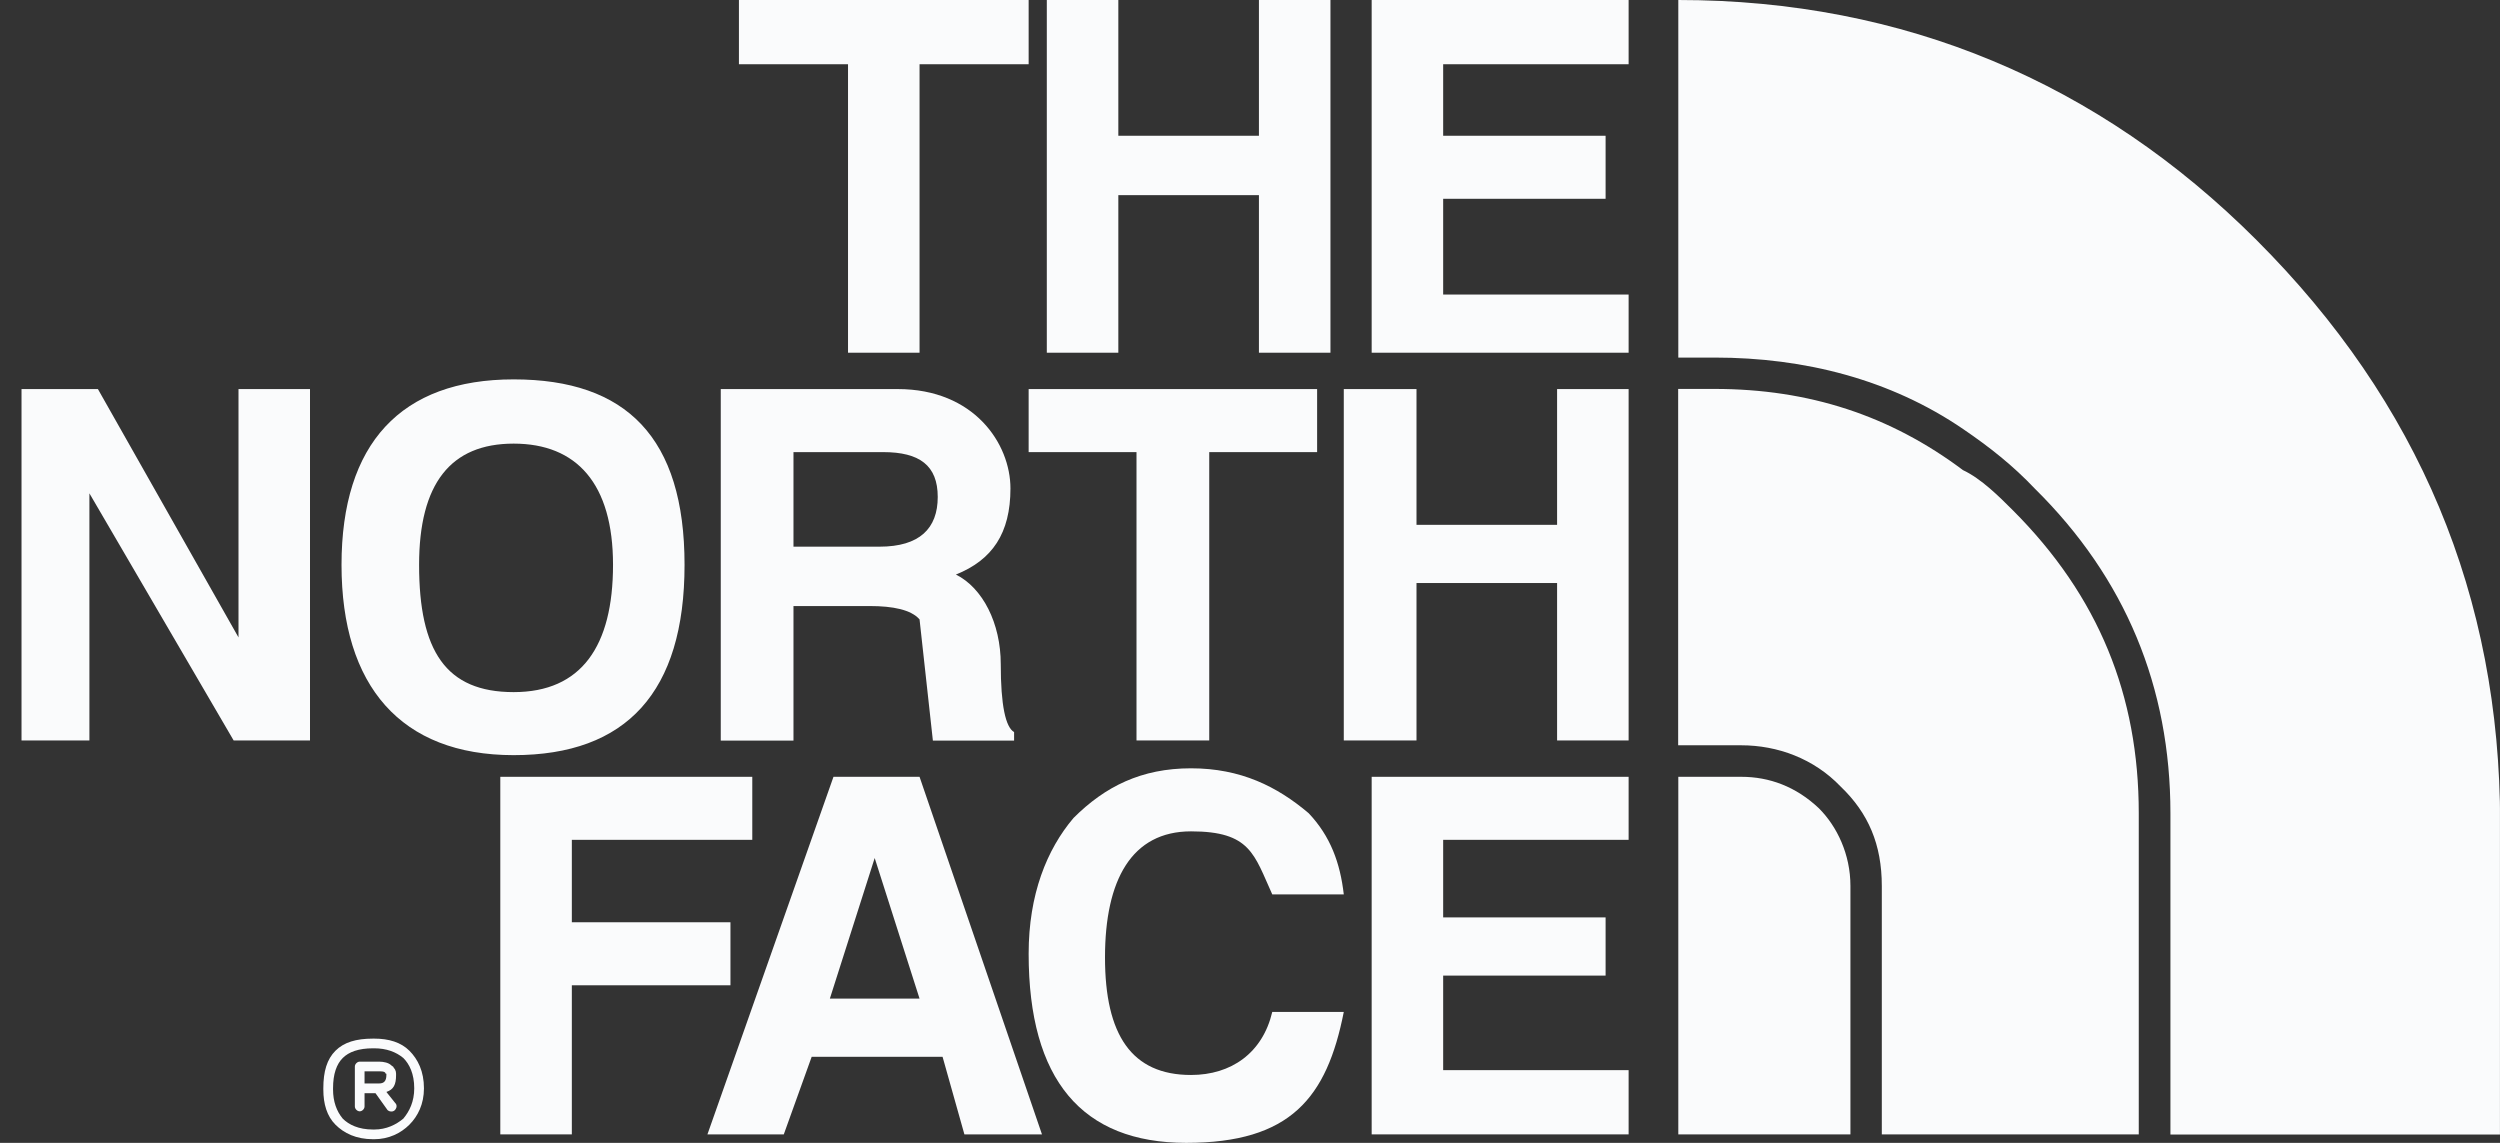
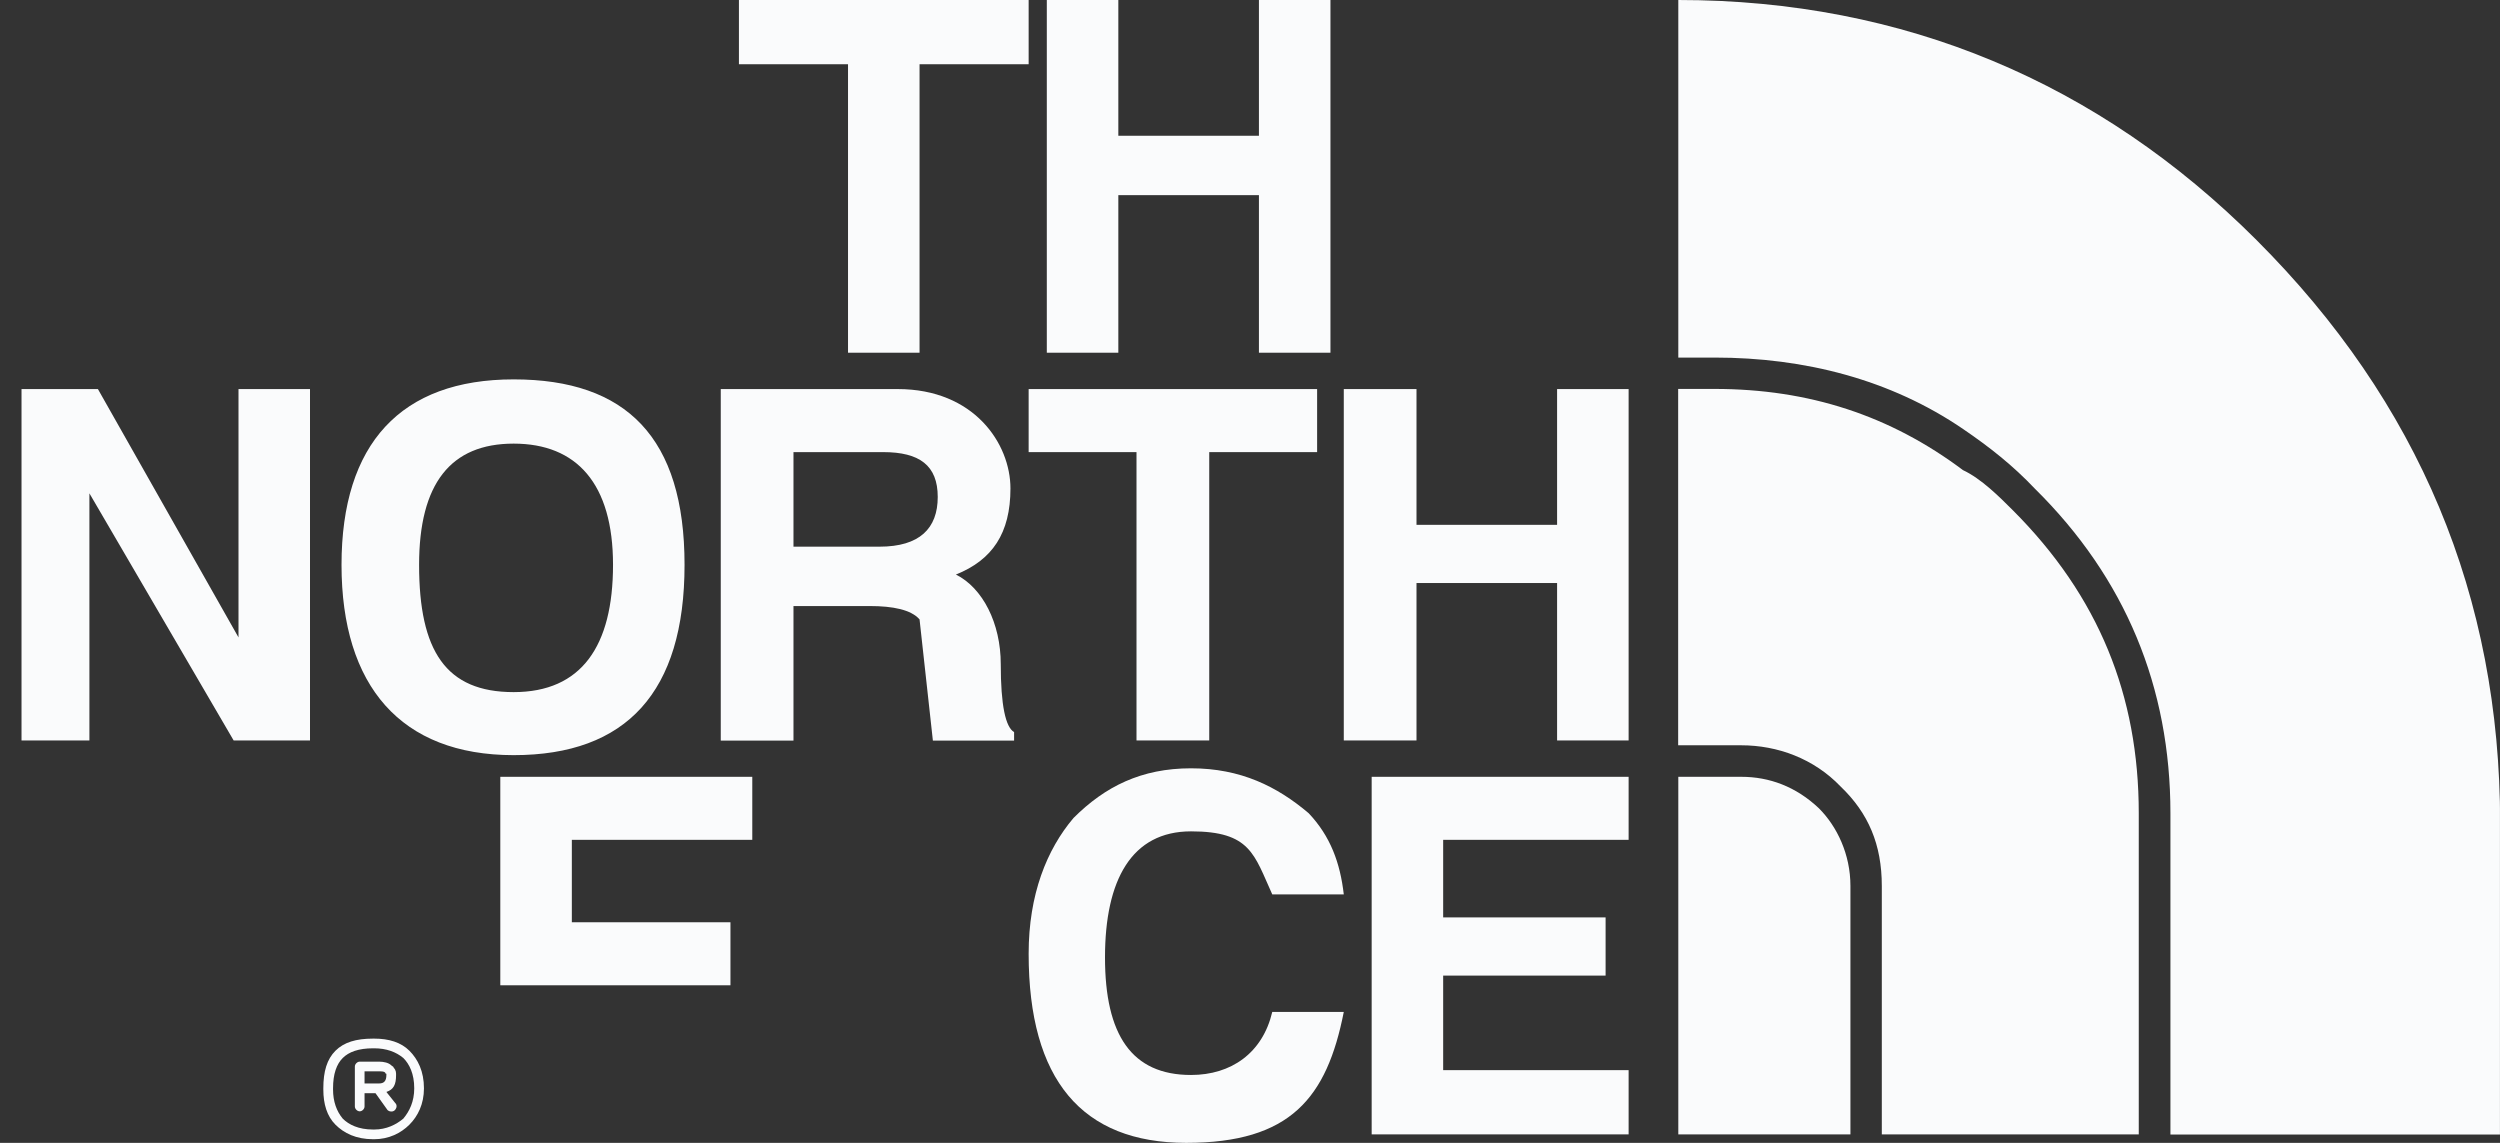
<svg xmlns="http://www.w3.org/2000/svg" width="105" height="48" viewBox="0 0 105 48" fill="none">
  <rect x="0" y="0" width="105" height="48" fill="#333333" stroke="none" />
  <g clip-path="url(#clip0_3921_3762)">
-     <path fill-rule="evenodd" clip-rule="evenodd" d="M68.402 2.698V0H57.61V14.814H68.402V12.371H60.613V8.349H67.435V5.702H60.613V2.698H68.402Z" fill="#FAFBFC" />
    <path fill-rule="evenodd" clip-rule="evenodd" d="M65.398 16.341V22.043H59.493V16.341H56.439V31.099H59.493V24.487H65.398V31.099H68.402V16.341H65.398Z" fill="#FAFBFC" />
    <path fill-rule="evenodd" clip-rule="evenodd" d="M68.402 35.273V32.626H57.61V47.644H68.402V44.946H60.613V40.975H67.435V38.531H60.613V35.273H68.402Z" fill="#FAFBFC" />
    <path fill-rule="evenodd" clip-rule="evenodd" d="M55.879 0H52.875V5.702H46.97V0H43.966V14.814H46.97V8.196H52.875V14.814H55.879V0Z" fill="#FAFBFC" />
    <path fill-rule="evenodd" clip-rule="evenodd" d="M31.035 0V2.698H35.617V14.814H38.621V2.698H43.203V0H31.035Z" fill="#FAFBFC" />
    <path fill-rule="evenodd" clip-rule="evenodd" d="M21.573 15.934C16.838 15.934 14.344 18.632 14.344 23.723C14.344 28.814 16.838 31.716 21.573 31.716C26.308 31.716 28.751 29.069 28.751 23.723C28.751 18.378 26.308 15.934 21.573 15.934ZM17.602 23.723C17.602 20.312 18.926 18.632 21.573 18.632C24.22 18.632 25.747 20.312 25.747 23.723C25.747 27.134 24.424 29.069 21.573 29.069C18.722 29.069 17.602 27.338 17.602 23.723Z" fill="#FAFBFC" />
    <path fill-rule="evenodd" clip-rule="evenodd" d="M10.017 16.341V26.771L4.112 16.341H0.904V31.099H3.755V20.72L9.813 31.099H13.02V16.341H10.017Z" fill="#FAFBFC" />
-     <path fill-rule="evenodd" clip-rule="evenodd" d="M24.017 38.735V35.273H31.596V32.626H21.013V47.644H24.017V41.382H30.679V38.735H24.017Z" fill="#FAFBFC" />
+     <path fill-rule="evenodd" clip-rule="evenodd" d="M24.017 38.735V35.273H31.596V32.626H21.013V47.644V41.382H30.679V38.735H24.017Z" fill="#FAFBFC" />
    <path fill-rule="evenodd" clip-rule="evenodd" d="M55.319 18.989V16.341H43.203V18.989H47.733V31.099H50.788V18.989H55.319Z" fill="#FAFBFC" />
    <path fill-rule="evenodd" clip-rule="evenodd" d="M36.534 25.454C37.501 25.454 38.264 25.607 38.621 26.014L39.181 31.105H42.592V30.748C42.235 30.545 42.032 29.628 42.032 27.898C42.032 26.167 41.268 24.69 40.148 24.131C41.675 23.52 42.439 22.4 42.439 20.516C42.439 18.632 40.912 16.341 37.705 16.341H30.272V31.105H33.326V25.454H36.534ZM33.326 22.96V18.989H37.094C38.621 18.989 39.385 19.549 39.385 20.872C39.385 22.196 38.621 22.96 36.941 22.96H33.326Z" fill="#FAFBFC" />
-     <path fill-rule="evenodd" clip-rule="evenodd" d="M38.621 32.626H35.006L29.712 47.644H32.919L34.09 44.386H39.588L40.505 47.644H43.763L38.621 32.626ZM36.737 36.037L38.621 41.942H34.854L36.737 36.037Z" fill="#FAFBFC" />
    <path fill-rule="evenodd" clip-rule="evenodd" d="M53.435 37.564H56.439C56.286 36.24 55.879 35.12 54.962 34.153C53.639 33.033 52.111 32.269 50.024 32.269C47.937 32.269 46.41 33.033 45.086 34.357C43.966 35.68 43.203 37.564 43.203 40.058C43.203 45.353 45.443 48 49.821 48C54.199 48 55.726 46.116 56.439 42.502H53.435C53.028 44.233 51.704 45.149 50.024 45.149C47.53 45.149 46.41 43.469 46.41 40.211C46.41 36.953 47.53 34.917 50.024 34.917C52.519 34.917 52.672 35.884 53.435 37.564Z" fill="#FAFBFC" />
    <path fill-rule="evenodd" clip-rule="evenodd" d="M15.719 47.44C16.228 47.44 16.635 47.236 16.94 46.982C17.195 46.676 17.398 46.269 17.398 45.709C17.398 45.098 17.195 44.691 16.94 44.436C16.635 44.182 16.228 44.029 15.719 44.029H15.668C15.057 44.029 14.649 44.182 14.395 44.436C14.14 44.691 13.988 45.098 13.988 45.709V45.76C13.988 46.269 14.14 46.676 14.395 46.982C14.649 47.236 15.057 47.44 15.668 47.44H15.719ZM15.668 47.847C14.955 47.847 14.446 47.593 14.089 47.236C13.733 46.88 13.58 46.371 13.58 45.76V45.709C13.58 44.996 13.733 44.487 14.089 44.131C14.446 43.775 14.955 43.622 15.668 43.622H15.719C16.329 43.622 16.838 43.775 17.195 44.131C17.551 44.487 17.806 44.996 17.806 45.709C17.806 46.371 17.551 46.88 17.195 47.236C16.838 47.593 16.329 47.847 15.719 47.847H15.668ZM15.922 45.505C16.126 45.505 16.228 45.404 16.228 45.149V45.098C16.228 45.098 16.177 45.098 16.177 45.047C16.126 44.996 16.024 44.996 15.871 44.996H15.311V45.505H15.922ZM16.228 45.862L16.635 46.371C16.686 46.473 16.635 46.575 16.584 46.626C16.482 46.727 16.329 46.676 16.279 46.626L15.77 45.913H15.311V46.473C15.311 46.575 15.21 46.676 15.108 46.676C15.006 46.676 14.904 46.575 14.904 46.473V44.793C14.904 44.691 15.006 44.589 15.108 44.589H15.922C16.126 44.589 16.329 44.64 16.431 44.742C16.482 44.793 16.533 44.793 16.533 44.844C16.635 44.946 16.635 45.047 16.635 45.149C16.635 45.556 16.533 45.76 16.228 45.862Z" fill="#FAFBFC" />
    <path fill-rule="evenodd" clip-rule="evenodd" d="M70.489 0C79.958 0 88.154 3.462 94.772 10.08C101.594 16.901 105.005 25.047 105.005 34.567V47.65H91.158V34.159C91.158 28.865 89.274 24.283 85.456 20.516C84.54 19.549 83.573 18.785 82.453 18.021C79.398 15.934 75.784 15.018 72.017 15.018H70.489V0ZM89.828 47.644H79.036V37.208C79.036 35.477 78.476 34.153 77.305 33.033C76.185 31.862 74.657 31.302 73.13 31.302H70.483V16.335H72.01C75.981 16.335 79.392 17.455 82.446 19.746C83.21 20.102 83.974 20.866 84.534 21.426C88.148 25.04 89.828 29.215 89.828 34.153V47.644ZM77.718 47.644H70.489V32.626H73.137C74.307 32.626 75.427 33.033 76.395 33.949C77.158 34.713 77.718 35.884 77.718 37.208V47.644Z" fill="#FAFBFC" />
  </g>
  <defs>
    <clipPath id="clip0_3921_3762">
      <rect width="104.094" height="48" fill="white" transform="translate(0.904)" />
    </clipPath>
  </defs>
</svg>